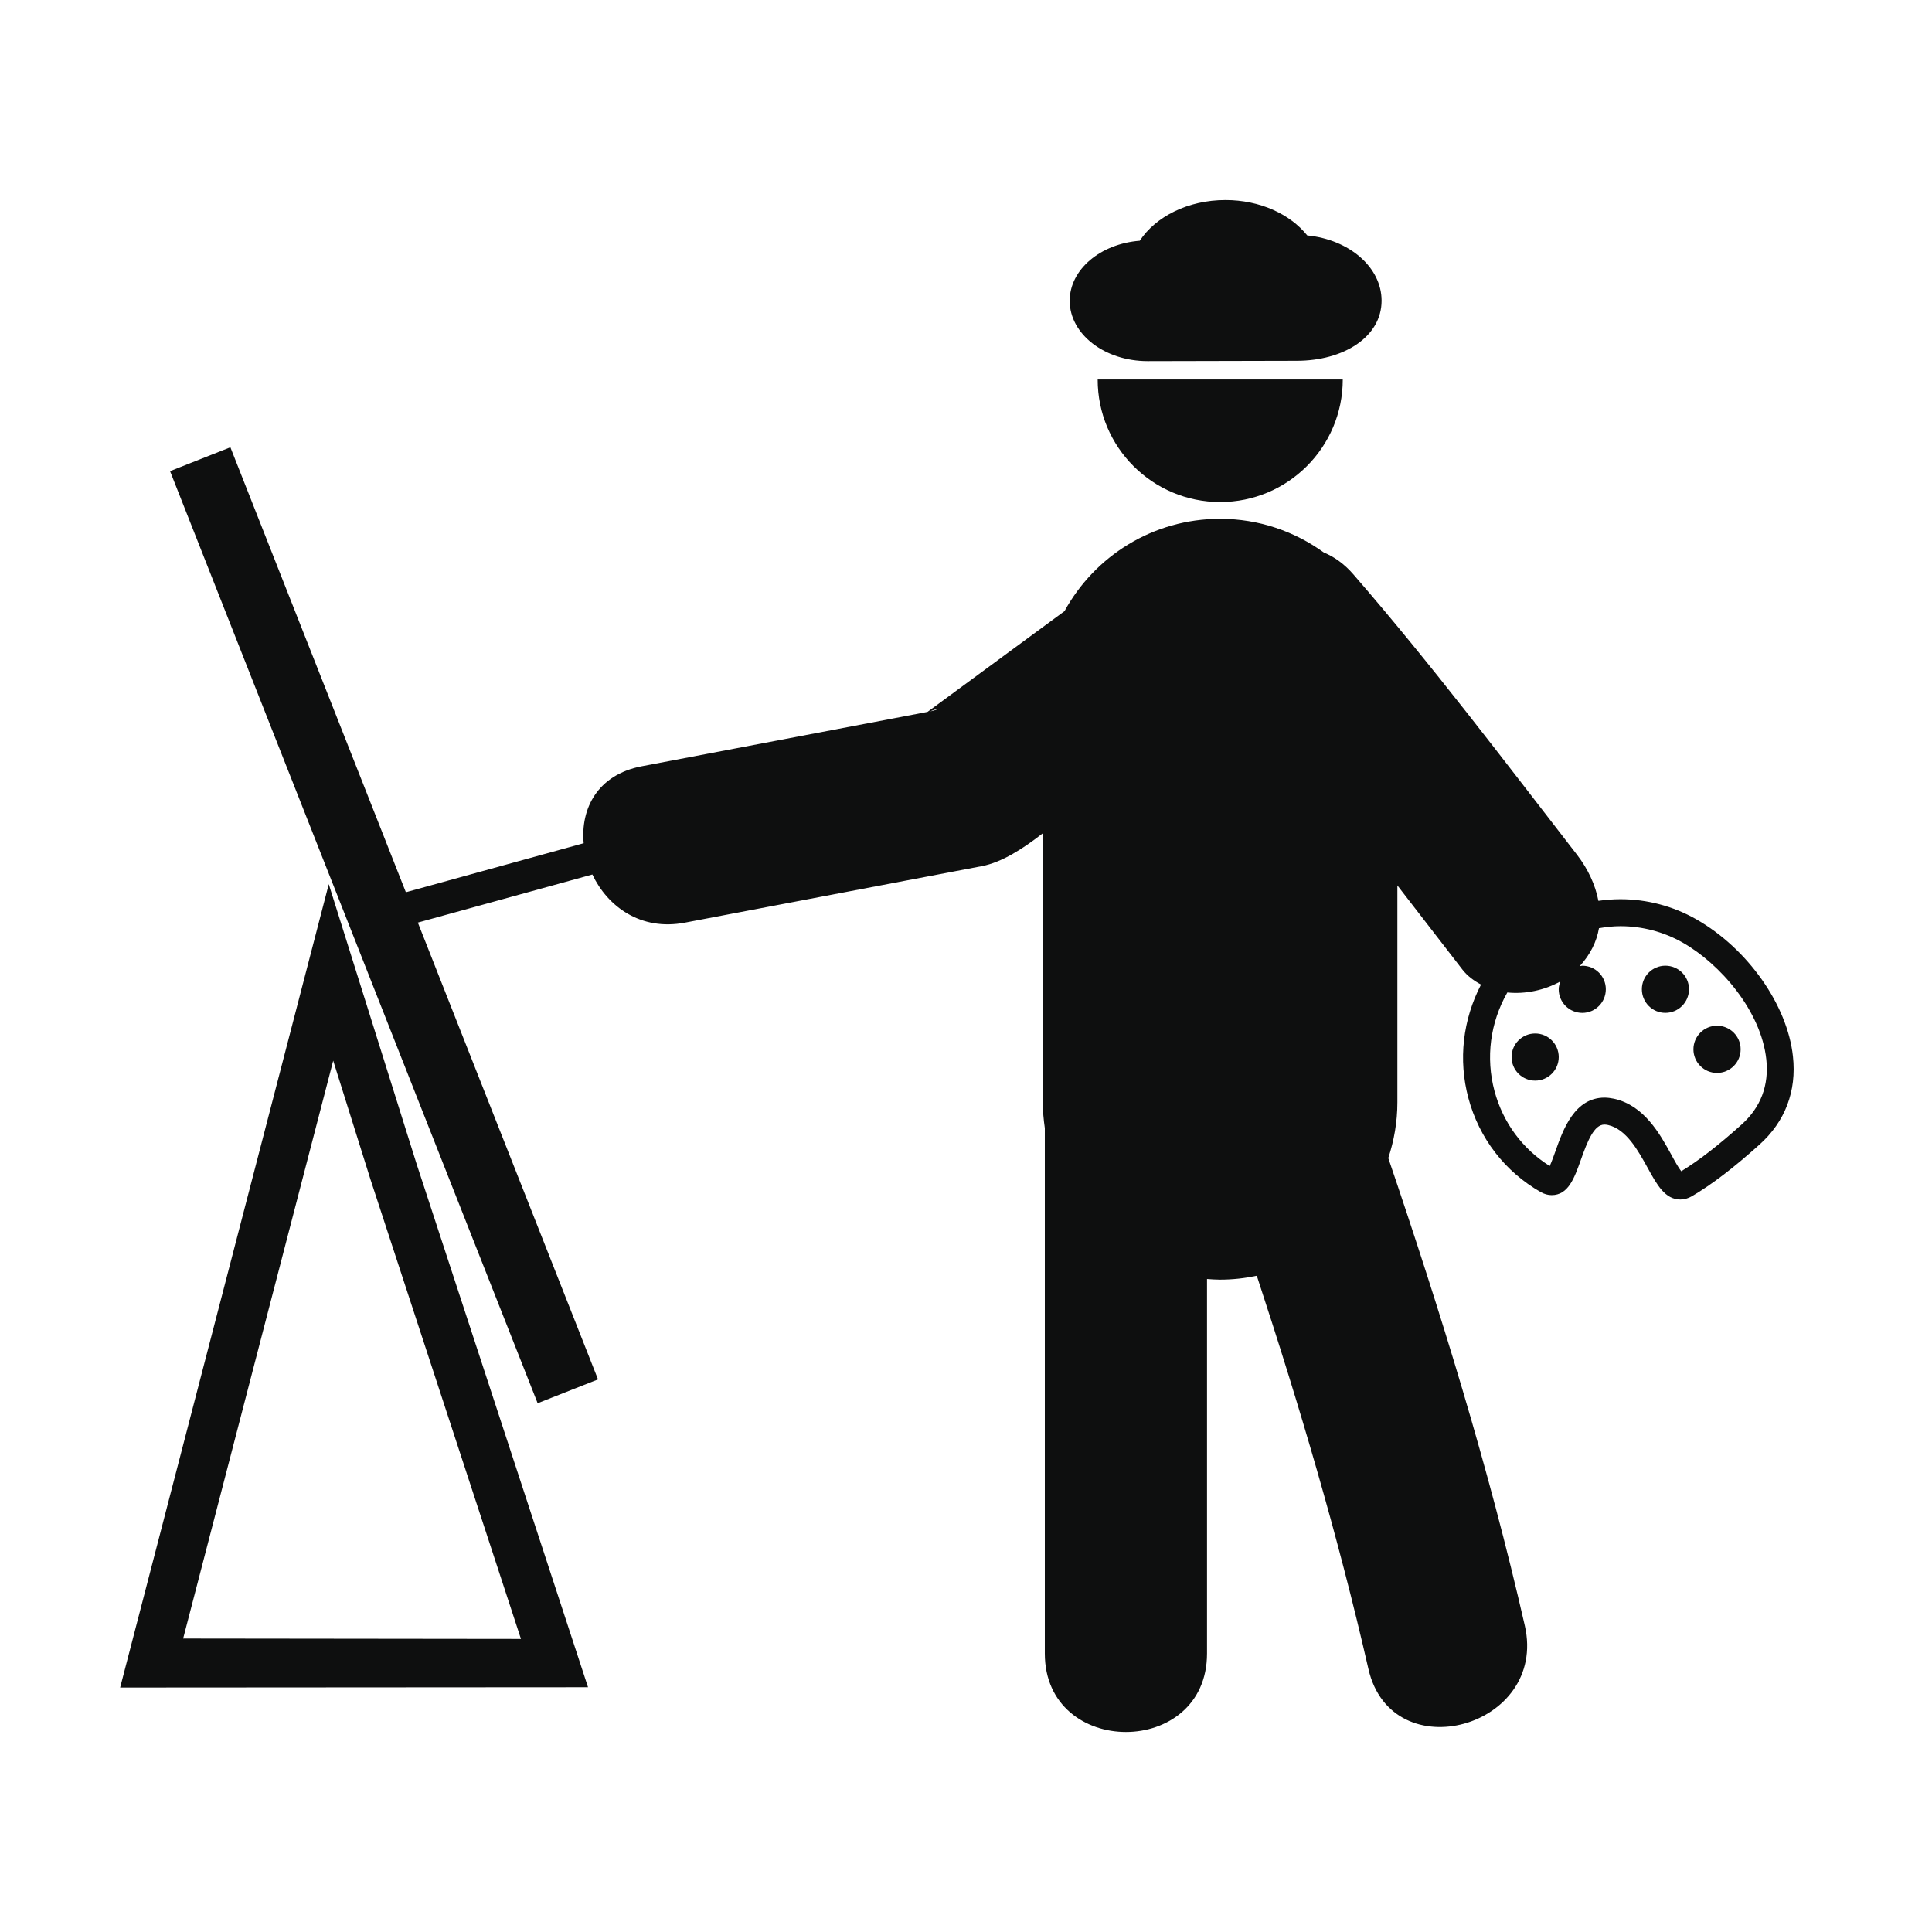
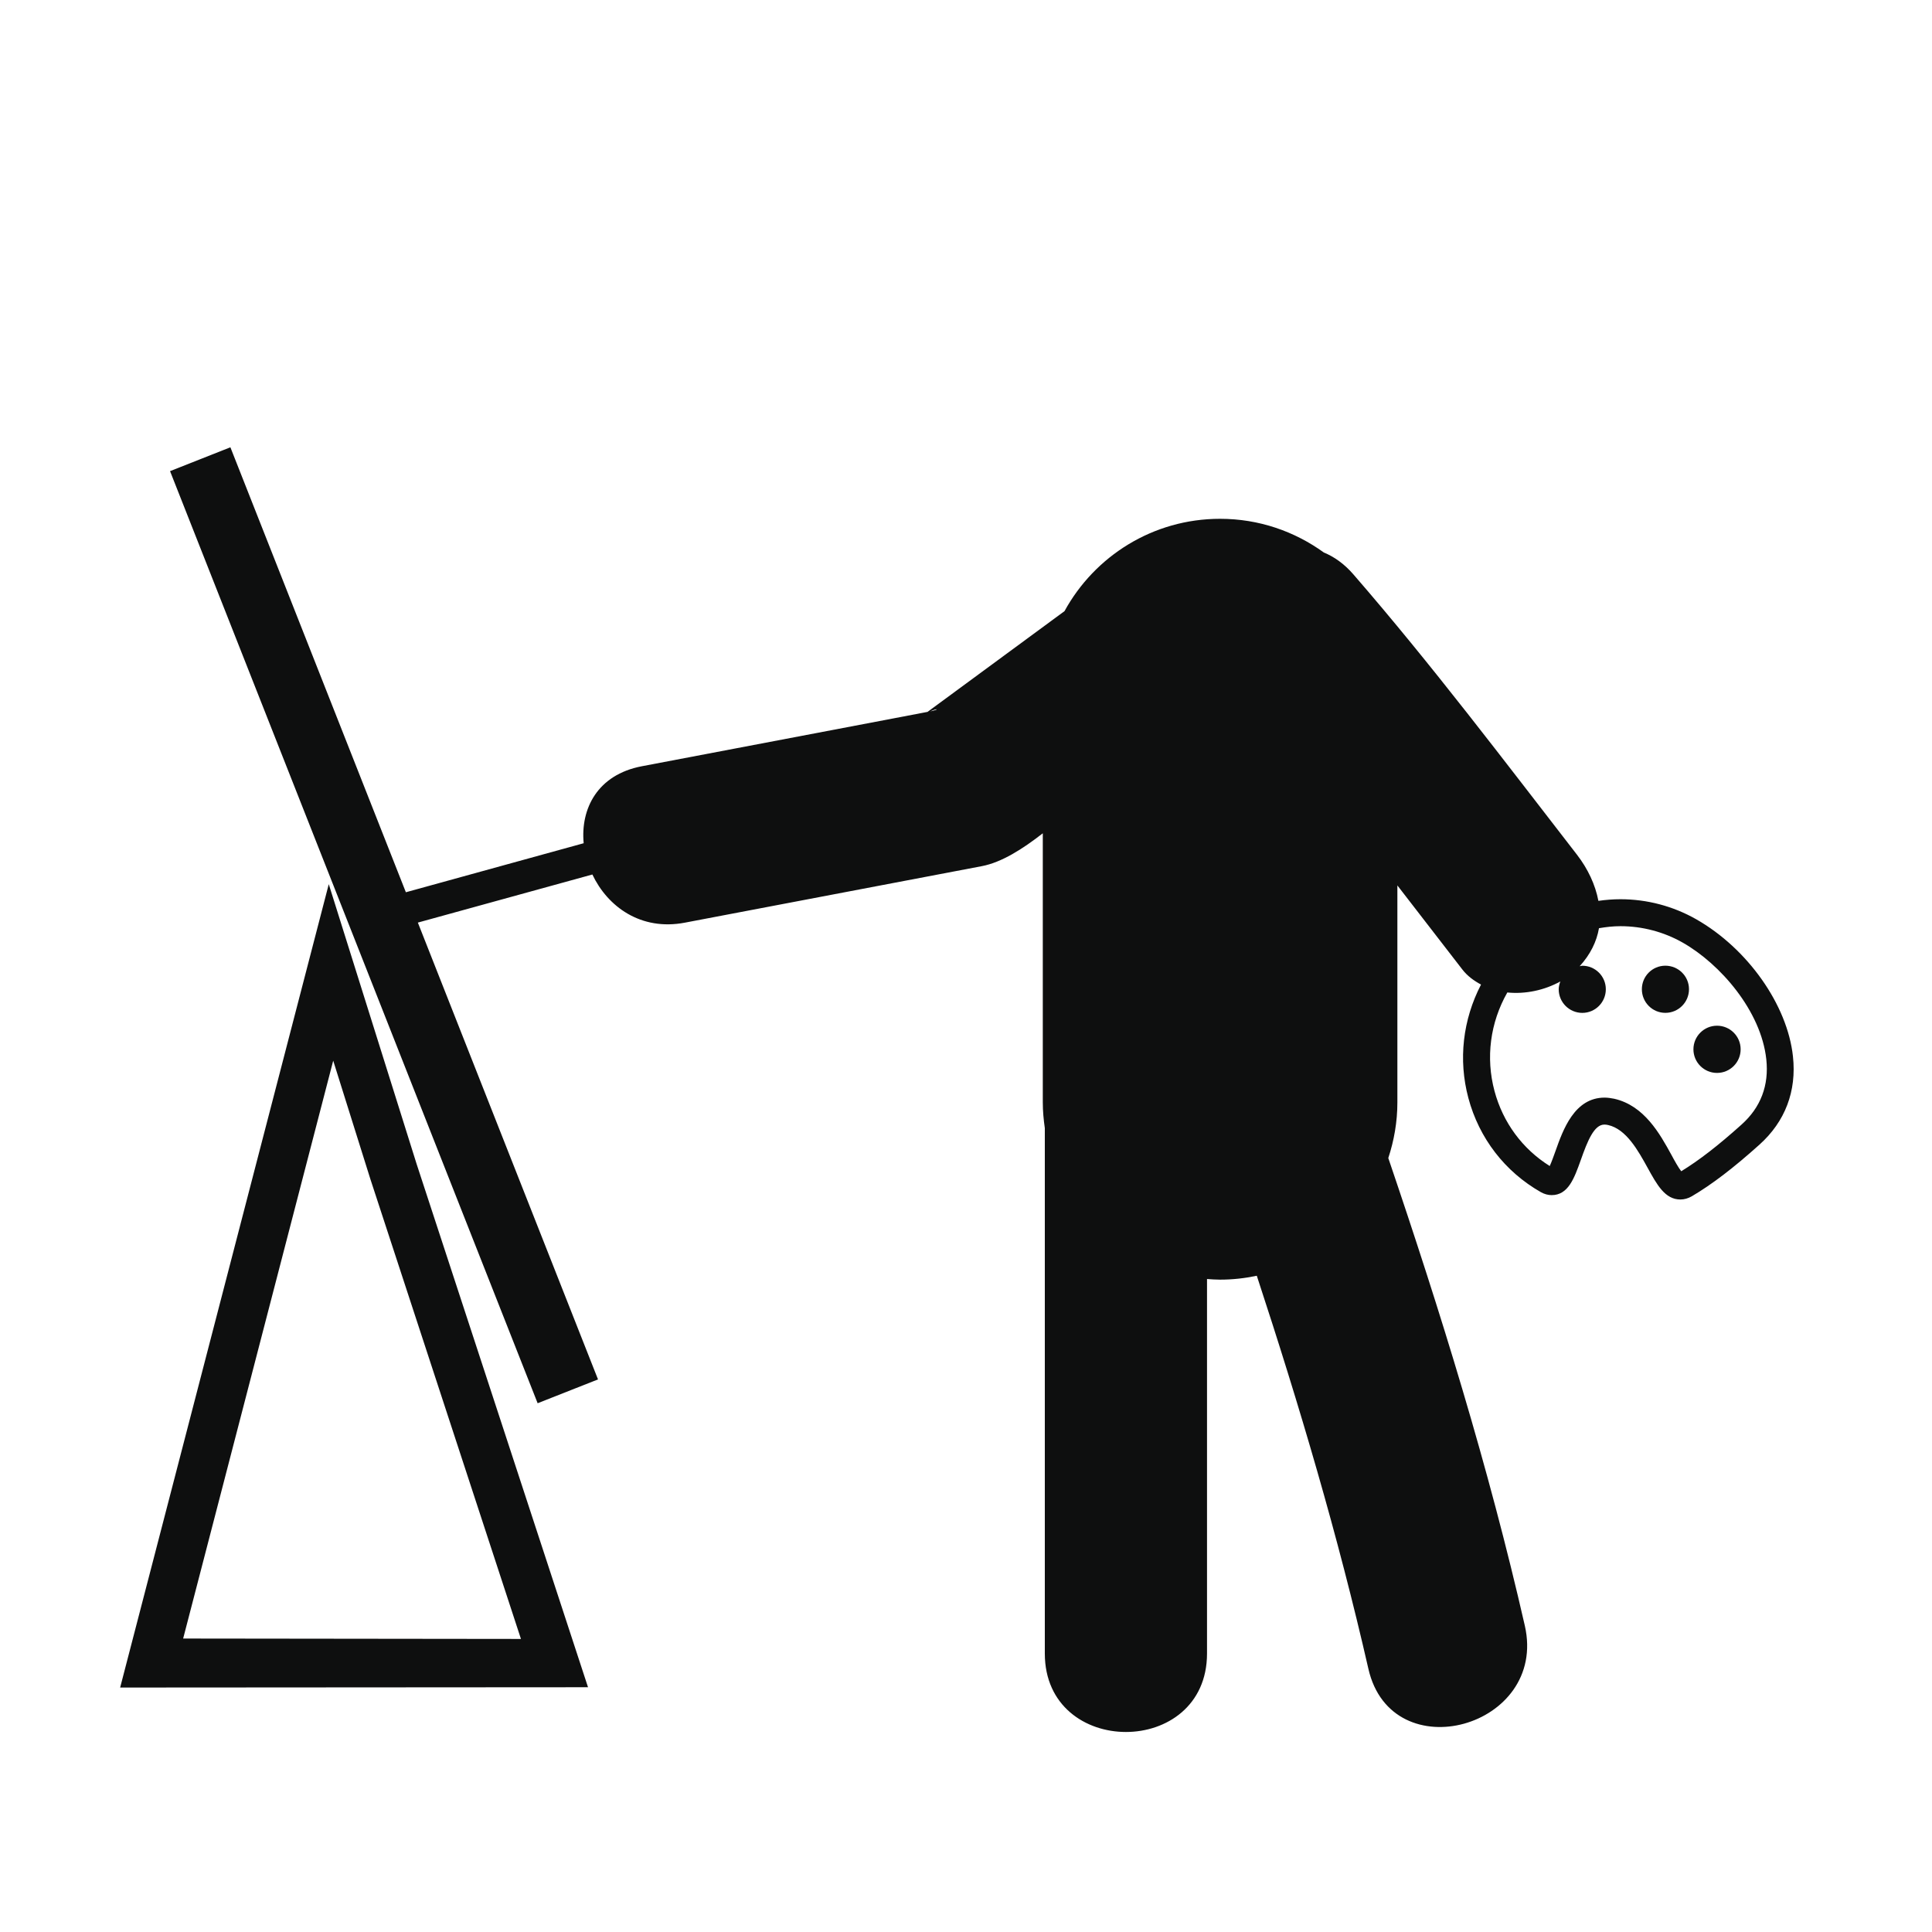
<svg xmlns="http://www.w3.org/2000/svg" version="1.1" id="Capa_1" x="0px" y="0px" width="64px" height="64px" viewBox="0 0 64 64" enable-background="new 0 0 64 64" xml:space="preserve">
  <g>
    <path fill="#0E0F0F" d="M56.188,30.451c-0.765-0.435-1.631-0.663-2.51-0.663c-0.246,0-0.488,0.02-0.729,0.054   c-0.102-0.535-0.348-1.061-0.709-1.528c-2.422-3.126-4.815-6.299-7.408-9.288c-0.305-0.352-0.639-0.584-0.977-0.723   c-0.969-0.7-2.151-1.117-3.438-1.117c-2.225,0-4.156,1.237-5.154,3.059c-1.513,1.112-3.023,2.225-4.537,3.337   c-0.39,0.074-0.78,0.148-1.168,0.223c-1.127,0.214-2.253,0.428-3.38,0.643c-1.639,0.312-3.277,0.623-4.917,0.935   c-1.473,0.281-2.034,1.411-1.926,2.55l-5.89,1.624l-5.813-14.74l-1.999,0.79l12.177,30.877l2-0.789l-5.968-15.133l5.781-1.593   c0.503,1.062,1.603,1.875,3.066,1.595c3.278-0.623,6.556-1.247,9.833-1.871c0.662-0.126,1.355-0.57,2.022-1.089v8.914   c0,0.291,0.027,0.572,0.067,0.853c0,5.801,0,11.604,0,17.403c0,3.467,5.373,3.467,5.373,0c0-4.135,0-8.271,0-12.405   c0.144,0.01,0.285,0.021,0.431,0.021c0.418,0,0.824-0.046,1.218-0.129c1.409,4.289,2.691,8.614,3.697,13.022   c0.771,3.376,5.949,1.944,5.182-1.429c-1.199-5.256-2.791-10.395-4.523-15.492c0.191-0.58,0.301-1.198,0.301-1.844v-7.187   c0.718,0.927,1.434,1.856,2.15,2.782c0.17,0.221,0.388,0.377,0.621,0.502c-0.604,1.164-0.758,2.488-0.42,3.757   c0.356,1.333,1.209,2.44,2.403,3.12c0.114,0.064,0.236,0.098,0.356,0.098c0.552,0,0.75-0.562,0.964-1.158   c0.227-0.646,0.444-1.179,0.784-1.179c0.037,0,0.08,0.005,0.123,0.015c0.604,0.137,0.994,0.848,1.307,1.414   c0.311,0.564,0.577,1.053,1.087,1.053c0.129,0,0.257-0.037,0.379-0.107c0.664-0.391,1.376-0.934,2.239-1.709   c0.854-0.766,1.236-1.775,1.111-2.922C59.213,33.29,57.893,31.421,56.188,30.451z M30.813,23.566   C31.065,23.45,31.138,23.5,30.813,23.566L30.813,23.566z M57.691,37.253c-0.775,0.696-1.414,1.19-1.998,1.546   c-0.094-0.119-0.227-0.359-0.327-0.546c-0.378-0.688-0.896-1.631-1.896-1.856c-0.105-0.021-0.214-0.037-0.316-0.037   c-1,0-1.377,1.066-1.627,1.772c-0.055,0.153-0.127,0.357-0.19,0.494c-0.903-0.565-1.55-1.44-1.83-2.485   c-0.295-1.103-0.144-2.264,0.425-3.264c0.604,0.061,1.234-0.076,1.756-0.365c-0.029,0.082-0.054,0.168-0.054,0.258   c0,0.434,0.351,0.783,0.782,0.783s0.779-0.351,0.779-0.783c0-0.431-0.35-0.779-0.779-0.779c-0.031,0-0.059,0.013-0.088,0.017   c0.355-0.39,0.564-0.817,0.64-1.26c0.234-0.04,0.47-0.067,0.712-0.067c0.723,0,1.438,0.189,2.065,0.546   c1.243,0.707,2.593,2.262,2.766,3.864C58.604,35.953,58.328,36.682,57.691,37.253z" />
-     <circle fill="#0E0F0F" cx="50.854" cy="35.016" r="0.781" />
    <path fill="#0E0F0F" d="M55.167,31.99c-0.431,0-0.778,0.349-0.778,0.779c0,0.434,0.348,0.783,0.778,0.783   c0.433,0,0.783-0.351,0.783-0.783C55.95,32.339,55.6,31.99,55.167,31.99z" />
    <circle fill="#0E0F0F" cx="56.879" cy="34.76" r="0.782" />
-     <path fill="#0E0F0F" d="M10.891,29.289L3.98,55.902l15.499-0.01l-5.677-17.33L10.891,29.289z M6.067,54.279l4.971-19.143l1.23,3.92   l4.989,15.236L6.067,54.279z" />
-     <path fill="#0E0F0F" d="M40.42,16.631c2.242,0,4.061-1.818,4.061-4.06h-8.119C36.359,14.813,38.18,16.631,40.42,16.631z" />
-     <path fill="#0E0F0F" d="M38.016,11.963l4.938-0.011c1.553,0,2.813-0.788,2.813-1.991c0-1.112-1.076-2.027-2.463-2.162   c-0.563-0.703-1.563-1.172-2.709-1.172c-1.24,0-2.312,0.549-2.839,1.348c-1.303,0.101-2.321,0.953-2.321,1.99   C35.436,11.069,36.592,11.963,38.016,11.963z" />
+     <path fill="#0E0F0F" d="M10.891,29.289L3.98,55.902l15.499-0.01l-5.677-17.33L10.891,29.289M6.067,54.279l4.971-19.143l1.23,3.92   l4.989,15.236L6.067,54.279z" />
  </g>
</svg>